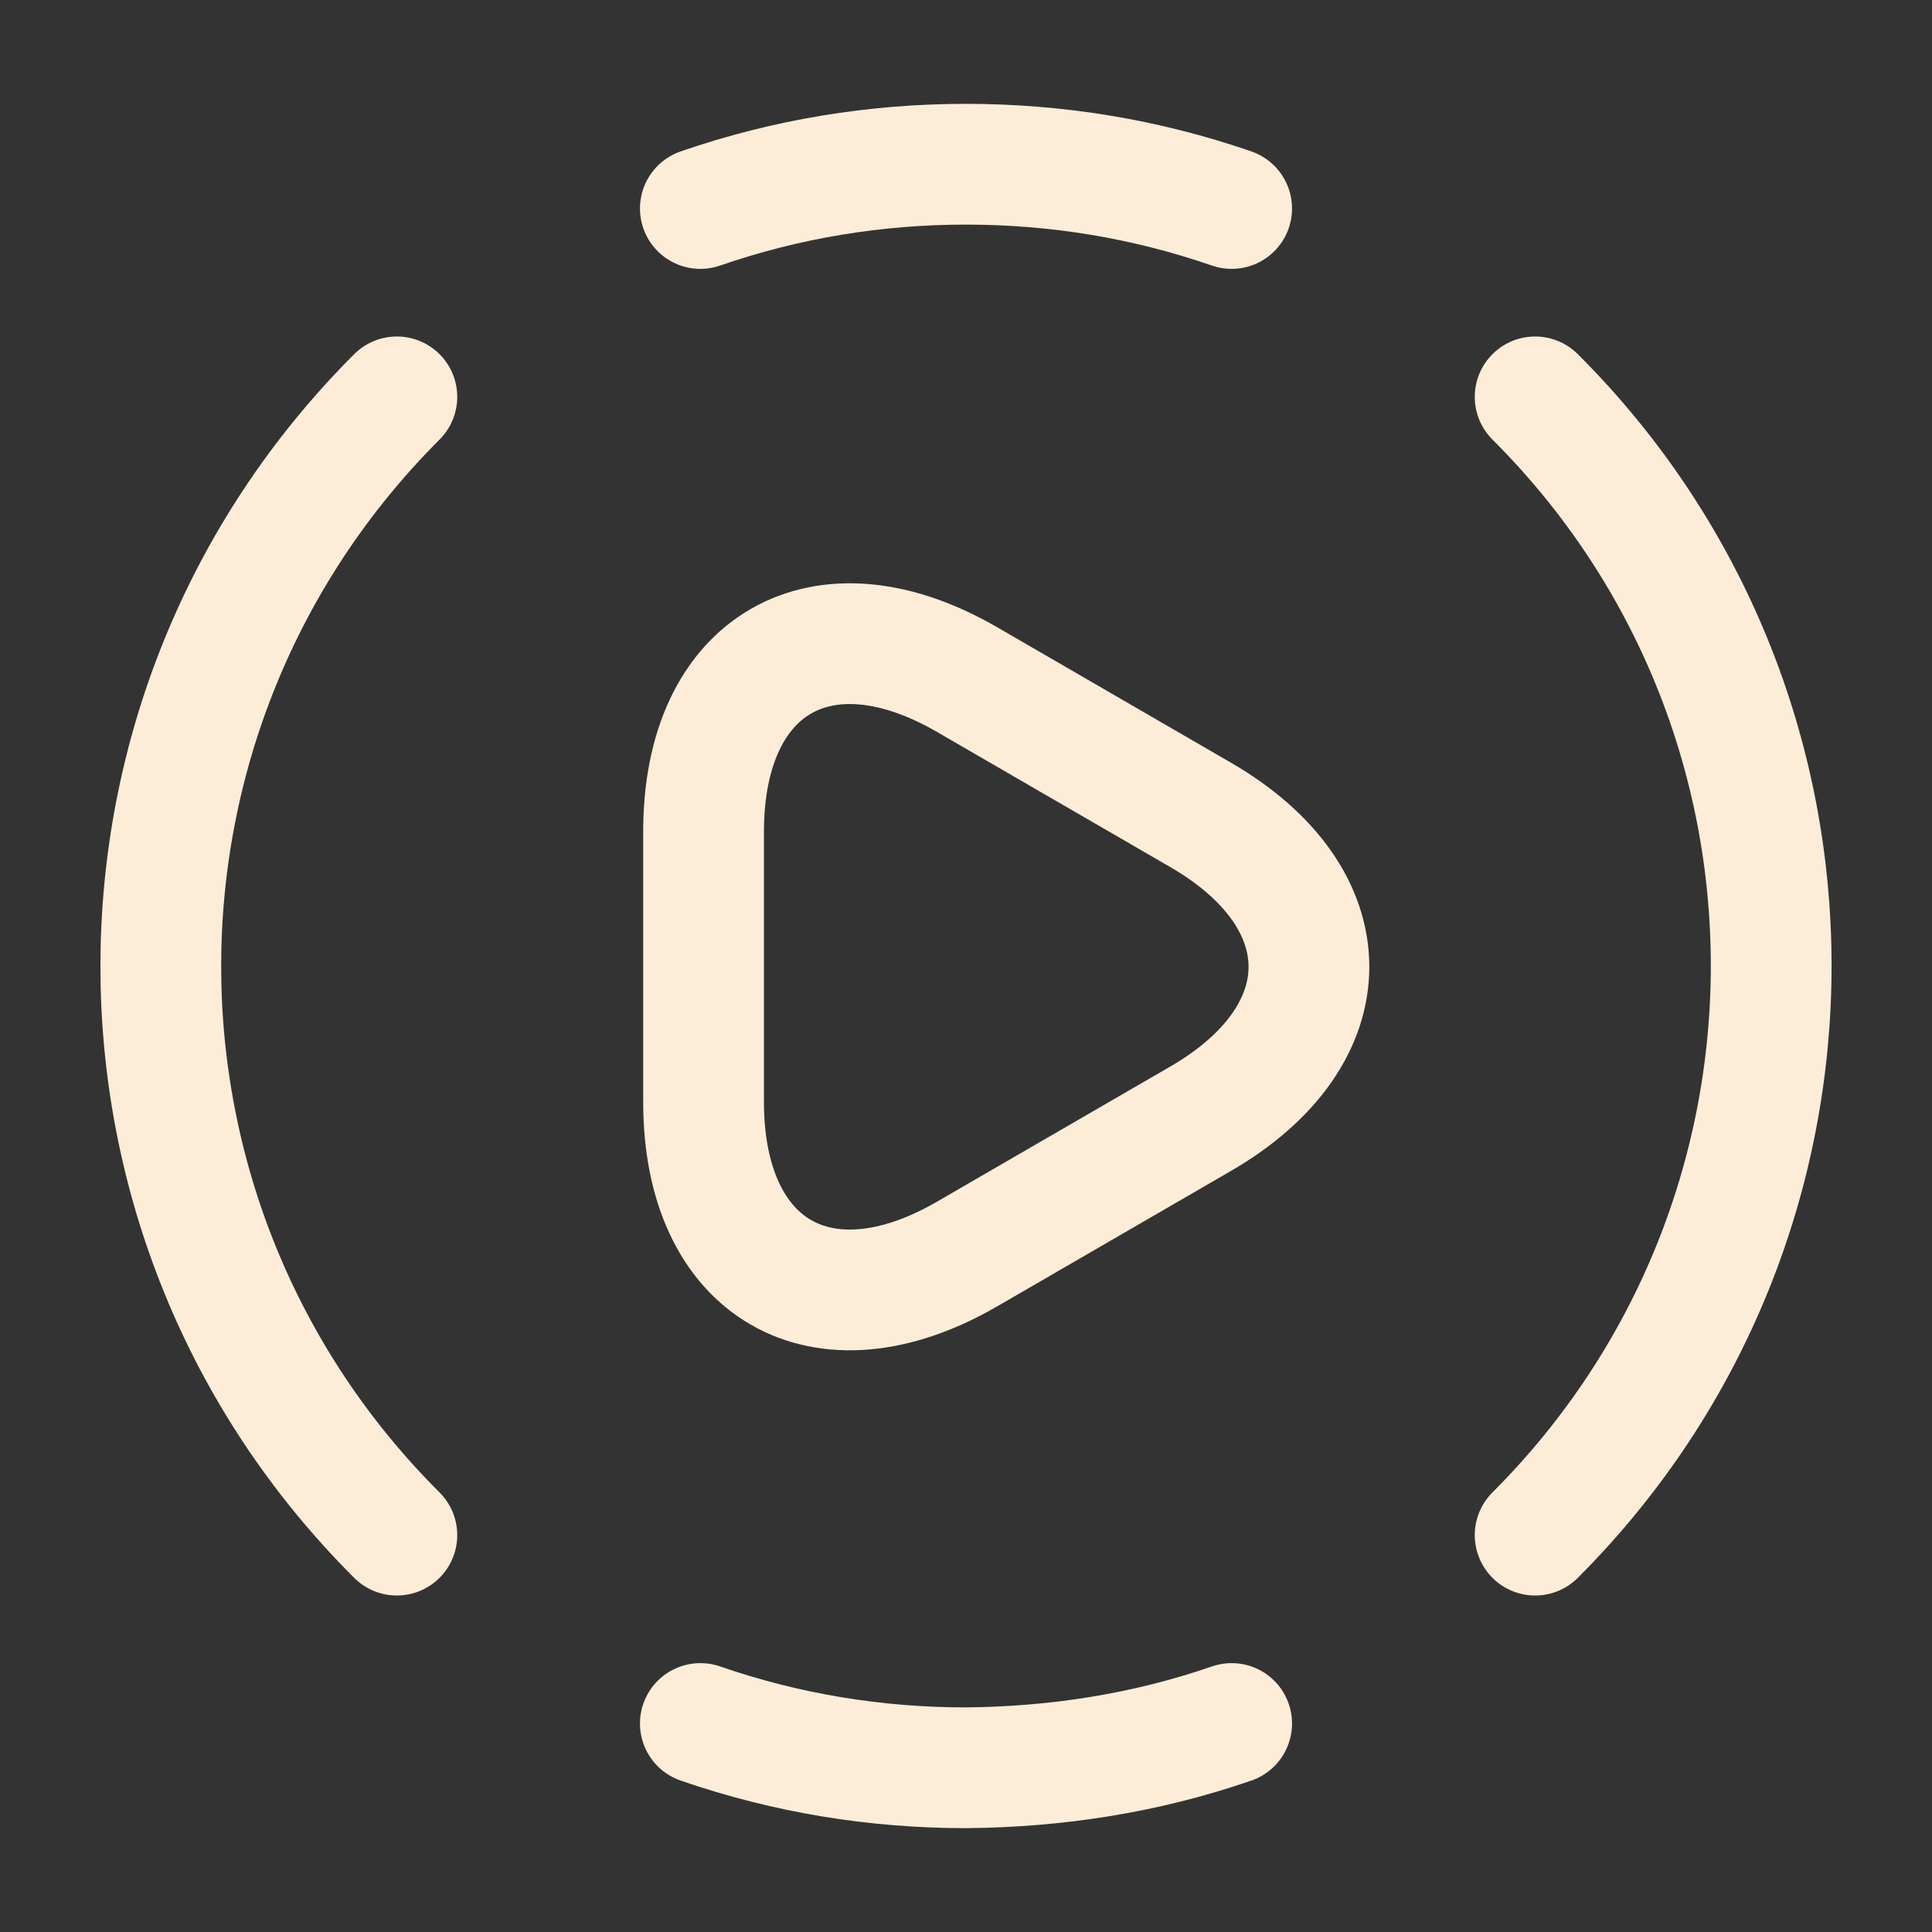
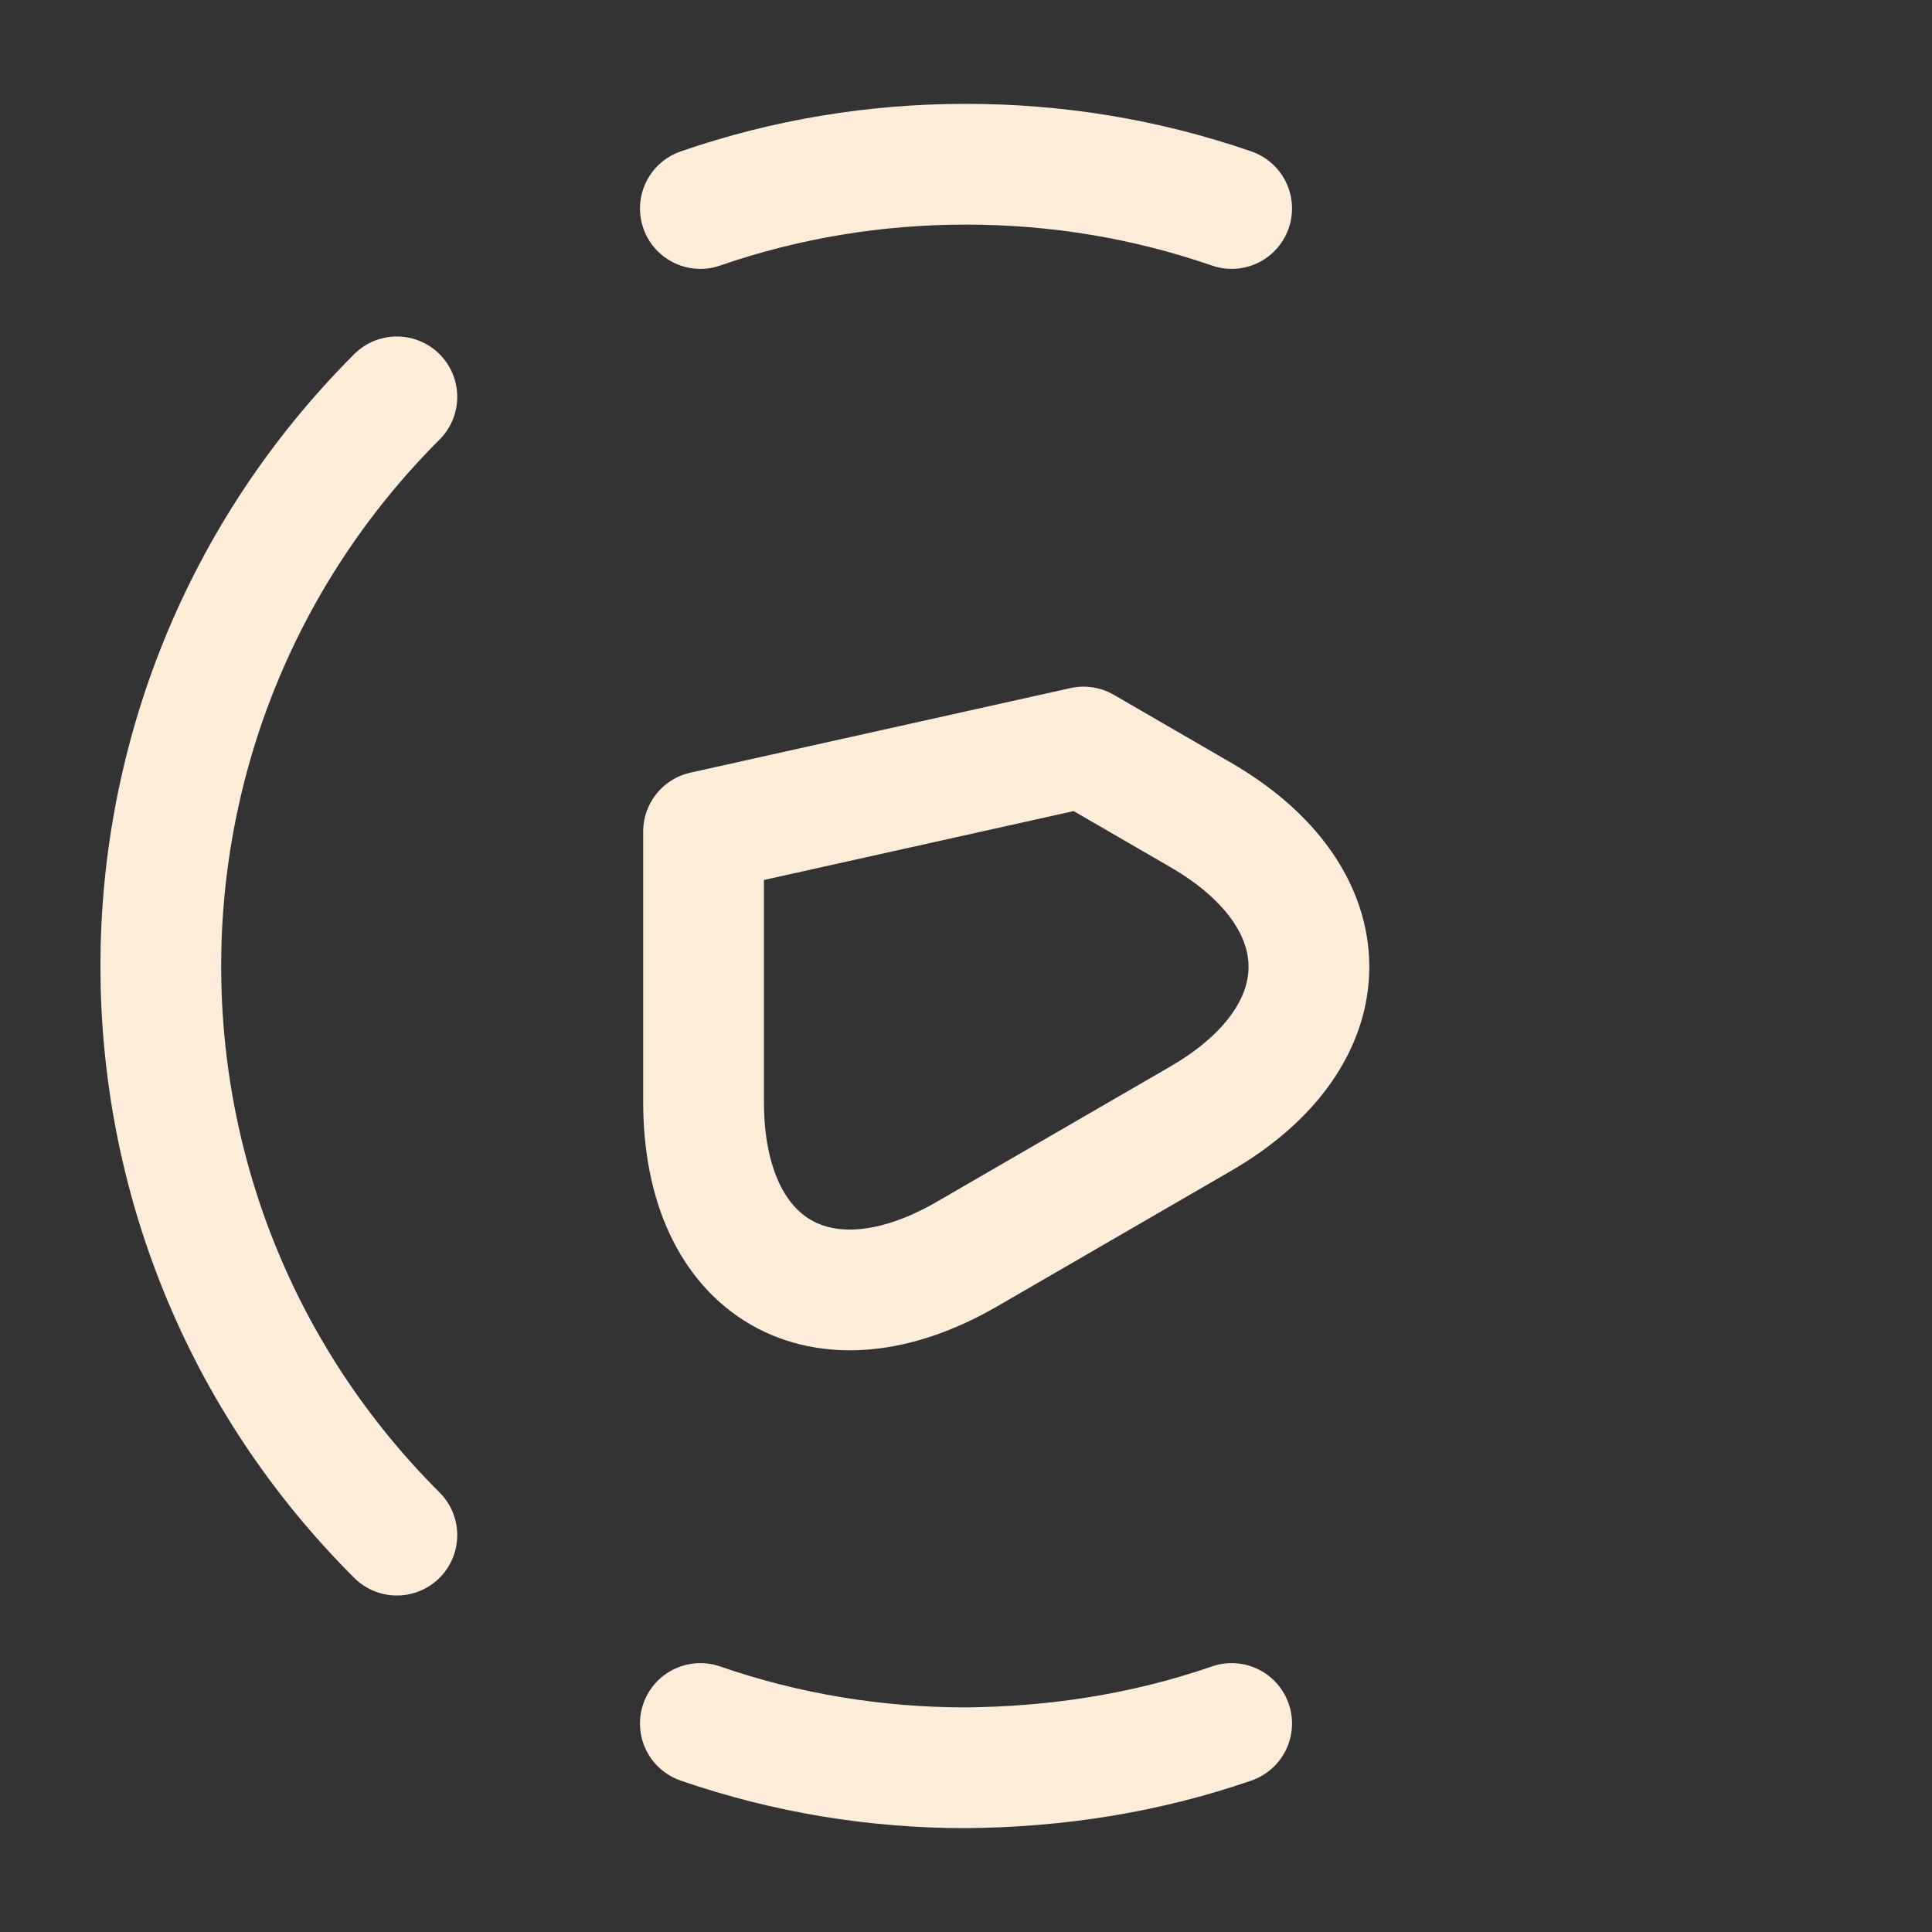
<svg xmlns="http://www.w3.org/2000/svg" width="800px" height="800px" viewBox="0 0 24 24" fill="none">
  <rect x="0" y="0" width="24" height="24" fill="#333333" stroke="none" />
  <g id="SVGRepo_bgCarrier" stroke-width="0" />
  <g id="SVGRepo_tracerCarrier" stroke-linecap="round" stroke-linejoin="round" />
  <g id="SVGRepo_iconCarrier">
-     <path d="M19.07 19.07C22.98 15.16 22.98 8.83 19.07 4.93" stroke="#fdedd8" stroke-width="1.5" stroke-linecap="round" stroke-linejoin="round" />
    <path d="M4.93 4.93C1.02 8.84 1.02 15.17 4.93 19.07" stroke="#fdedd8" stroke-width="1.5" stroke-linecap="round" stroke-linejoin="round" />
    <path d="M8.7 21.41C9.77 21.78 10.88 21.96 12 21.96C13.12 21.95 14.23 21.78 15.3 21.41" stroke="#fdedd8" stroke-width="1.5" stroke-linecap="round" stroke-linejoin="round" />
    <path d="M8.7 2.59C9.77 2.22 10.88 2.04 12 2.04C13.12 2.04 14.23 2.22 15.3 2.59" stroke="#fdedd8" stroke-width="1.5" stroke-linecap="round" stroke-linejoin="round" />
-     <path d="M8.74 12V10.33C8.74 8.25 10.21 7.4 12.01 8.44L13.46 9.28L14.91 10.12C16.71 11.16 16.71 12.86 14.91 13.9L13.46 14.74L12.01 15.58C10.21 16.62 8.74 15.77 8.74 13.69V12Z" stroke="#fdedd8" stroke-width="1.5" stroke-miterlimit="10" stroke-linecap="round" stroke-linejoin="round" />
+     <path d="M8.74 12V10.33L13.46 9.28L14.91 10.12C16.71 11.16 16.71 12.86 14.91 13.9L13.46 14.74L12.01 15.58C10.21 16.62 8.74 15.77 8.74 13.69V12Z" stroke="#fdedd8" stroke-width="1.5" stroke-miterlimit="10" stroke-linecap="round" stroke-linejoin="round" />
  </g>
</svg>